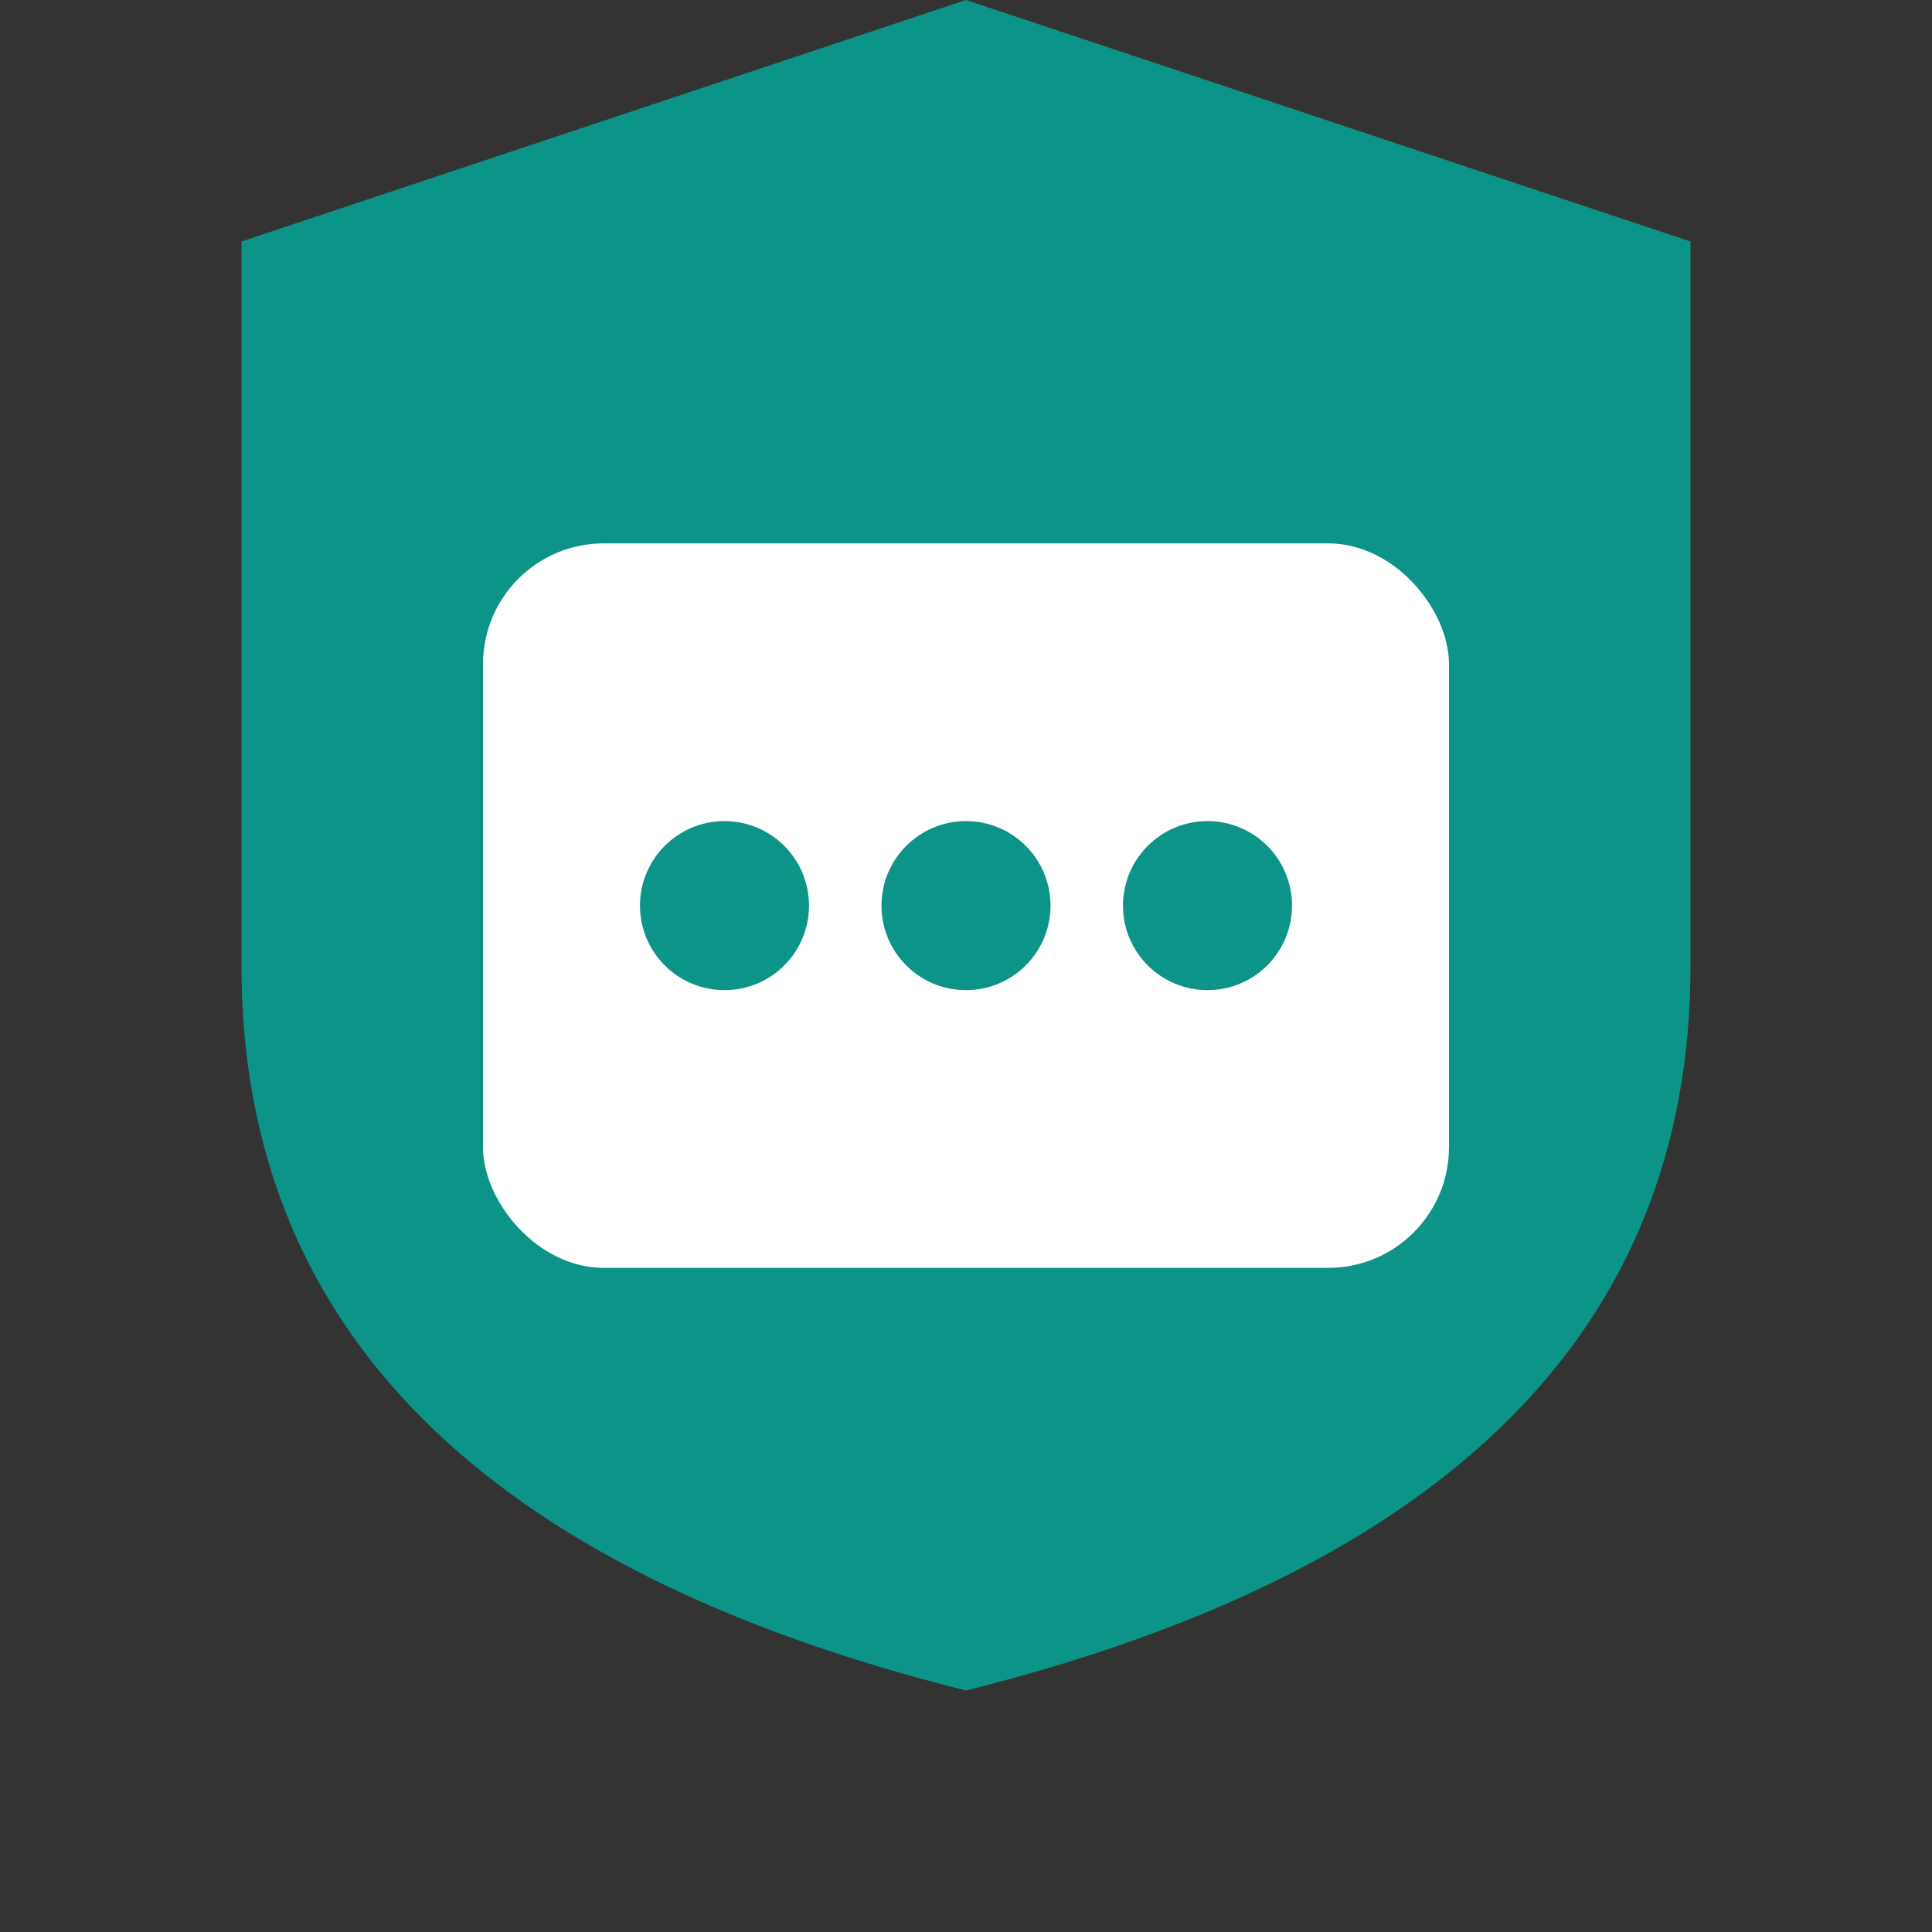
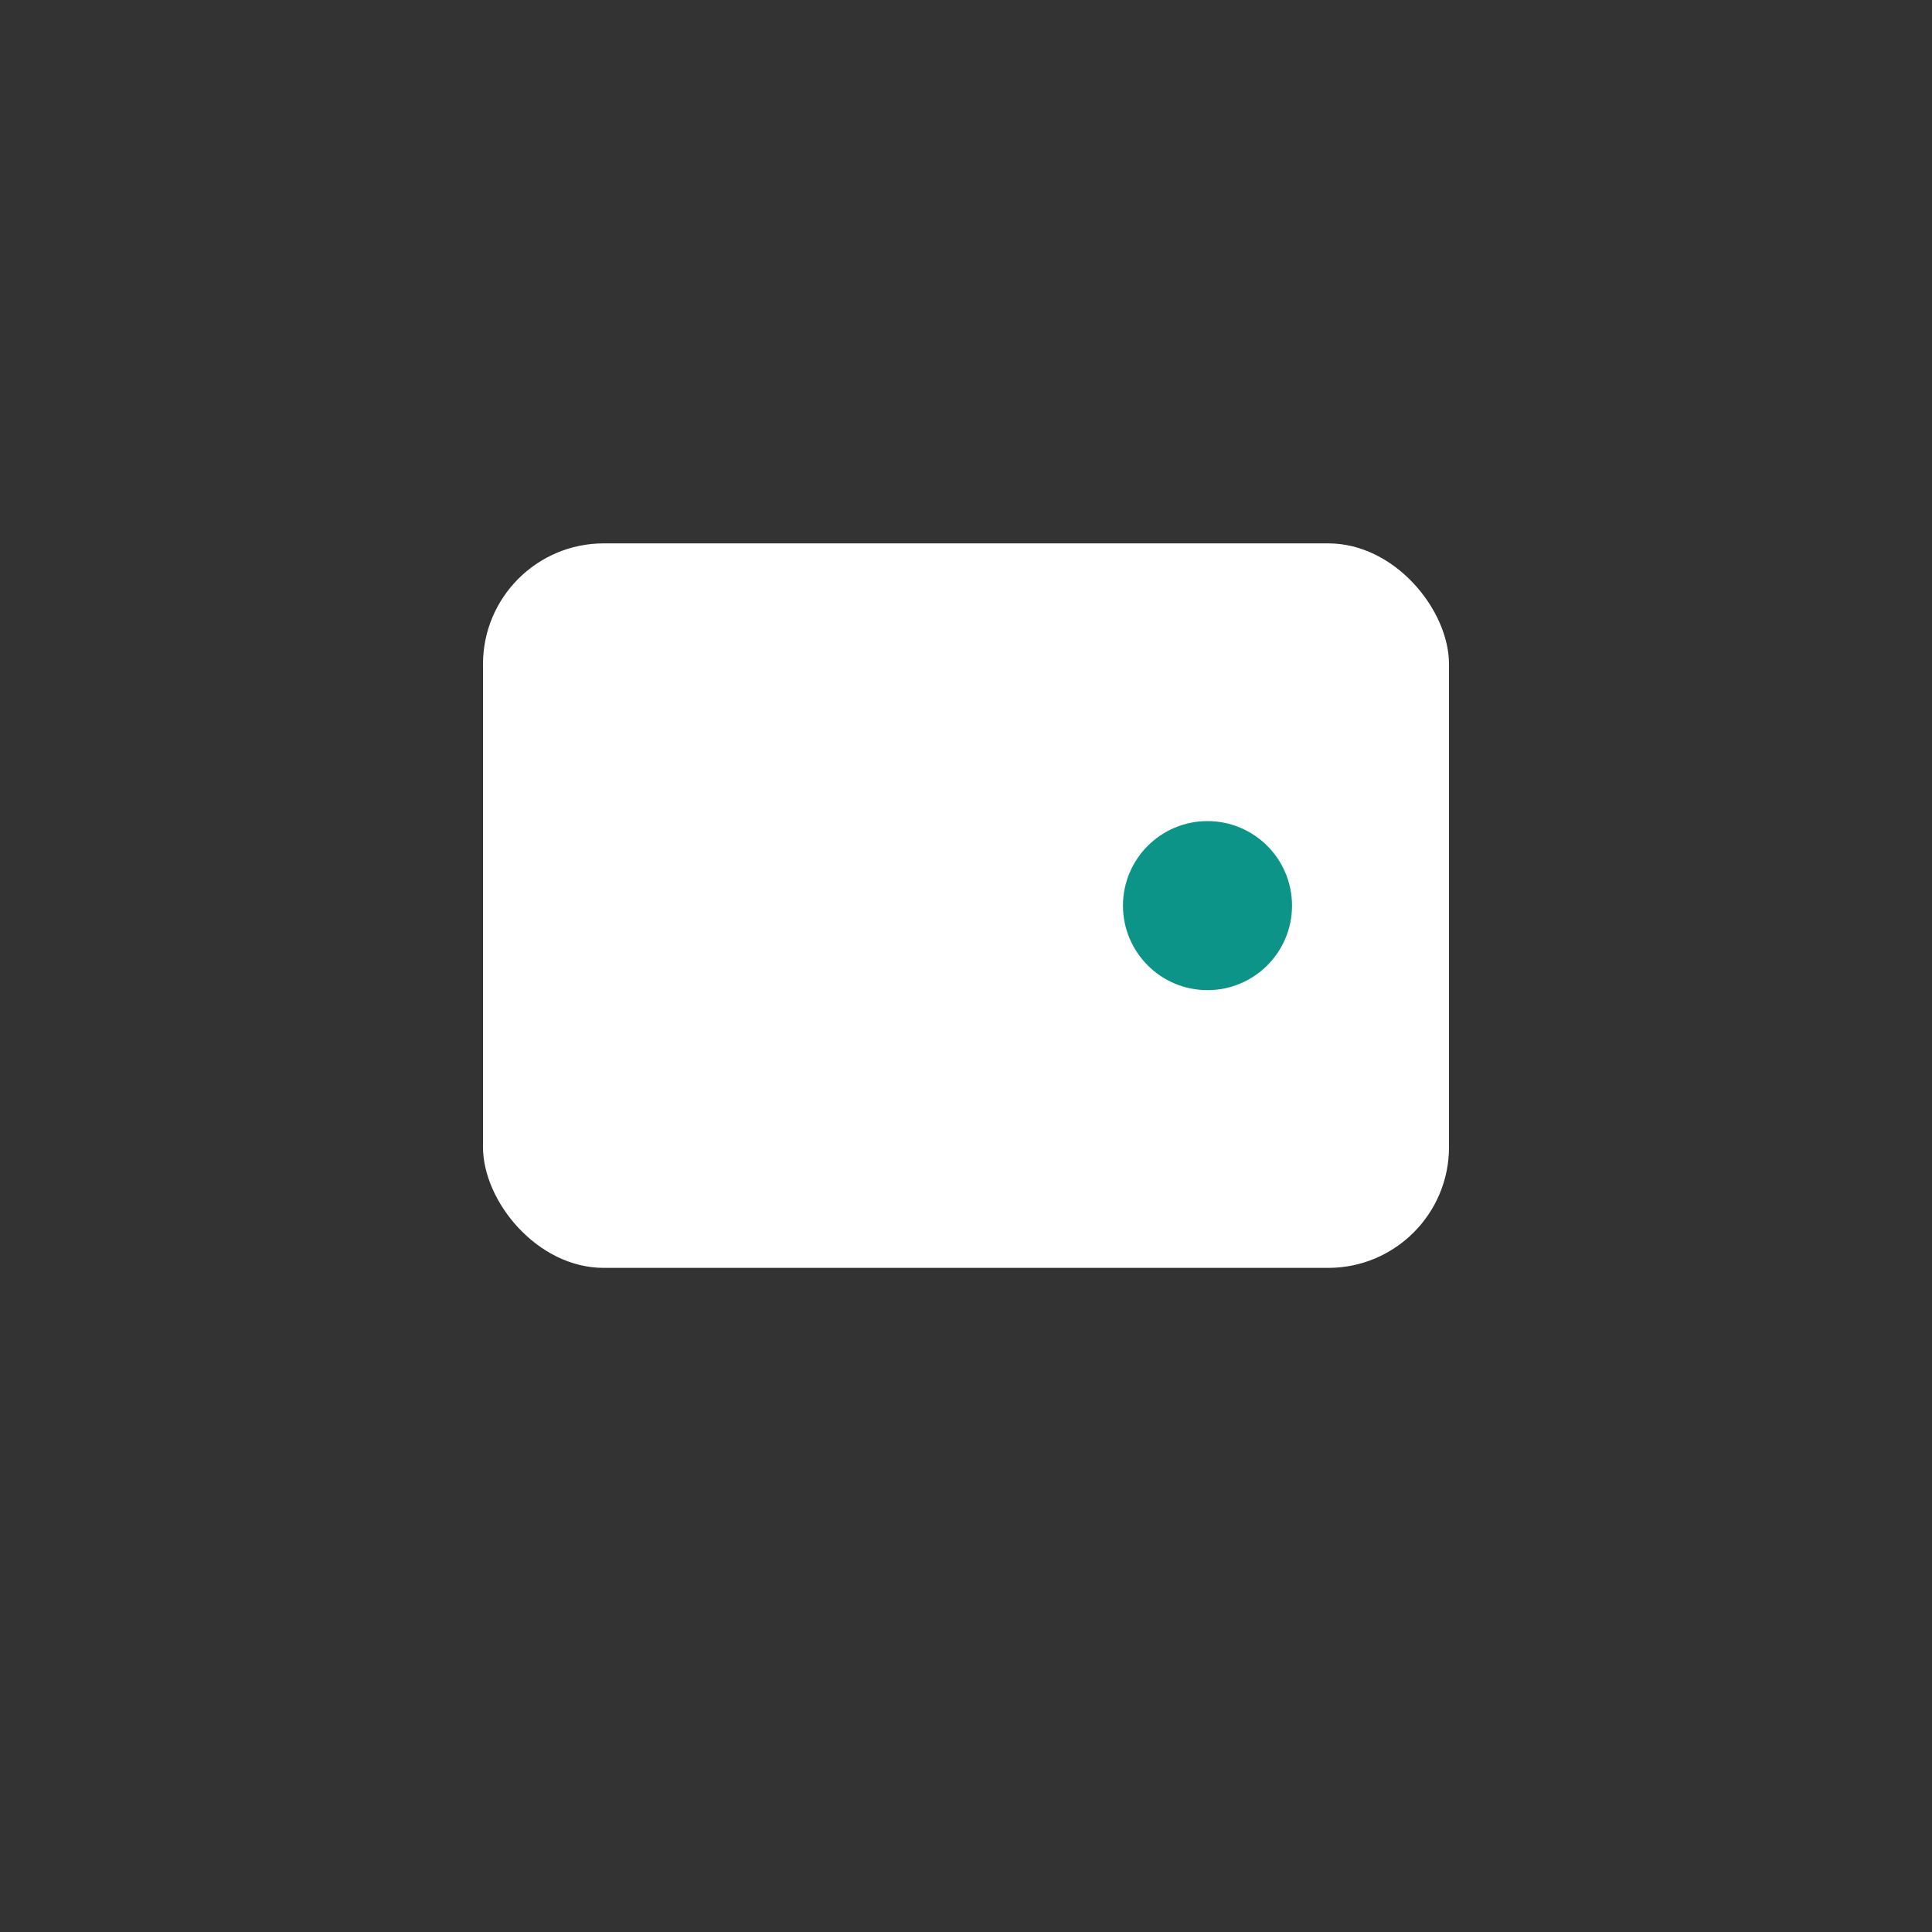
<svg xmlns="http://www.w3.org/2000/svg" width="16" height="16" viewBox="0 0 16 16">
  <rect x="0" y="0" width="16" height="16" fill="#333333" stroke="none" />
-   <path d="M 2 2 L 2 8 C 2 11 4 13 8 14 C 12 13 14 11 14 8 L 14 2 L 8 0 L 2 2 Z" fill="#0d9488" />
  <rect x="4" y="4.5" width="8" height="6" rx="1" fill="white" />
-   <circle cx="6" cy="7.5" r="0.7" fill="#0d9488" />
-   <circle cx="8" cy="7.5" r="0.7" fill="#0d9488" />
  <circle cx="10" cy="7.5" r="0.7" fill="#0d9488" />
</svg>